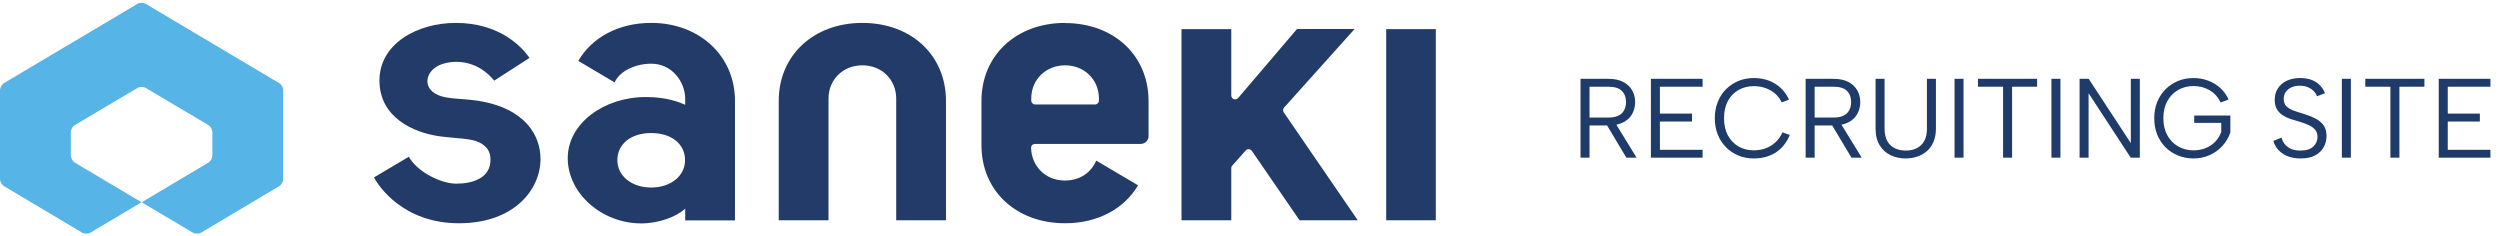
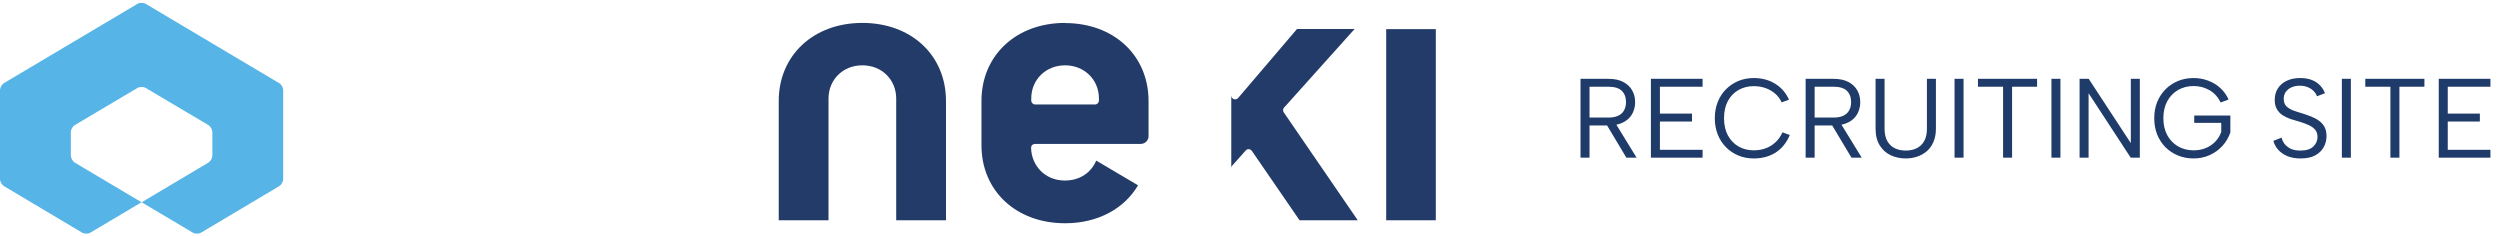
<svg xmlns="http://www.w3.org/2000/svg" width="444" height="42" viewBox="0 0 444 42" fill="none">
  <g clip-path="url(#clip0_14225_252)">
    <g clip-path="url(#clip1_14225_252)">
      <path fill-rule="evenodd" clip-rule="evenodd" d="M147.145 39.121V17.497C147.145 14.22 149.629 11.602 153.155 11.602C156.681 11.602 159.165 14.22 159.165 17.497V39.121H168.006V17.92C168.006 9.831 161.862 4.069 153.155 4.069C144.447 4.069 138.304 9.858 138.304 17.92V39.121H147.145Z" fill="#233B68" />
-       <path fill-rule="evenodd" clip-rule="evenodd" d="M72.651 27.807L66.428 31.508C67.176 32.988 71.583 39.65 81.492 39.65C91.401 39.65 95.996 33.596 95.996 28.23C95.996 24.133 93.351 19.163 84.697 17.867C81.492 17.392 78.554 17.735 76.818 16.281C75.082 14.828 75.91 12.184 78.661 11.338C81.412 10.492 85.125 11.047 87.769 14.325L94.046 10.281C92.577 8.192 88.65 4.069 80.931 4.069C74.147 4.069 67.389 7.743 67.389 14.299C67.389 20.855 73.426 23.577 78.127 24.212C81.038 24.608 83.602 24.529 85.178 25.322C86.754 26.115 87.261 27.331 87.075 28.917C86.781 31.613 83.976 32.618 81.065 32.618C78.153 32.618 73.96 30.371 72.598 27.807H72.651Z" fill="#233B68" />
      <path d="M255.027 5.179H246.186V39.121H255.027V5.179Z" fill="#233B68" />
      <path fill-rule="evenodd" clip-rule="evenodd" d="M189.16 4.069C180.453 4.069 174.309 9.858 174.309 17.92V25.798C174.309 33.887 180.453 39.65 189.16 39.65C194.983 39.65 199.684 37.059 202.114 32.909L194.689 28.521C193.808 30.609 191.831 32.063 189.133 32.063C185.474 32.063 183.177 29.287 183.124 26.274C183.124 25.745 183.498 25.56 183.898 25.56H202.595C203.37 25.56 203.984 24.925 203.984 24.185V17.947C203.984 9.858 197.841 4.095 189.133 4.095L189.16 4.069ZM195.17 17.867C195.17 18.238 194.849 18.555 194.475 18.555H183.845C183.471 18.555 183.15 18.238 183.15 17.867V17.497C183.15 14.14 185.741 11.602 189.16 11.602C192.579 11.602 195.17 14.14 195.17 17.497V17.867Z" fill="#233B68" />
-       <path fill-rule="evenodd" clip-rule="evenodd" d="M230.774 39.121H241.138L227.996 19.956C227.809 19.692 227.836 19.348 228.05 19.11L240.577 5.152H230.347L219.903 17.392C219.476 17.894 218.675 17.63 218.675 16.942V5.179H209.833V39.121H218.675V29.842C218.675 29.684 218.728 29.499 218.861 29.393L221.239 26.723C221.559 26.353 222.093 26.459 222.334 26.802L230.801 39.121H230.774Z" fill="#233B68" />
-       <path fill-rule="evenodd" clip-rule="evenodd" d="M115.654 4.069C109.831 4.069 105.13 6.659 102.7 10.809L109.164 14.643C110.045 12.554 112.956 11.312 115.654 11.312C119.313 11.312 121.637 14.457 121.691 17.471V18.608C120.649 18.158 118.459 17.233 114.693 17.233C107.294 17.233 100.83 21.886 100.83 28.098C100.83 34.31 106.84 39.676 113.891 39.676C116.99 39.676 120.115 38.513 121.691 37.059V39.147H130.532V17.92C130.532 9.805 124.094 4.069 115.681 4.069H115.654ZM115.654 33.305C112.209 33.305 109.644 31.27 109.644 28.441C109.644 25.613 111.995 23.63 115.654 23.63C119.313 23.63 121.664 25.613 121.664 28.441C121.664 31.27 119.1 33.305 115.654 33.305Z" fill="#233B68" />
+       <path fill-rule="evenodd" clip-rule="evenodd" d="M230.774 39.121H241.138L227.996 19.956C227.809 19.692 227.836 19.348 228.05 19.11L240.577 5.152H230.347L219.903 17.392C219.476 17.894 218.675 17.63 218.675 16.942V5.179H209.833H218.675V29.842C218.675 29.684 218.728 29.499 218.861 29.393L221.239 26.723C221.559 26.353 222.093 26.459 222.334 26.802L230.801 39.121H230.774Z" fill="#233B68" />
      <path d="M49.547 14.748L25.882 0.685C25.481 0.447 24.814 0.447 24.413 0.685L0.721 14.748C0.321 14.986 0 15.568 0 16.017V31.798C0 32.274 0.321 32.829 0.721 33.067L14.584 41.315C14.984 41.553 15.652 41.553 16.053 41.315L25.134 35.922L13.302 28.891C12.901 28.653 12.58 28.071 12.58 27.622V23.471C12.58 22.996 12.901 22.441 13.302 22.203L24.413 15.62C24.814 15.383 25.481 15.383 25.882 15.62L36.993 22.203C37.394 22.441 37.715 23.022 37.715 23.471V27.622C37.715 28.098 37.394 28.653 36.993 28.891L25.161 35.922L34.242 41.315C34.643 41.553 35.311 41.553 35.711 41.315L49.574 33.067C49.974 32.829 50.295 32.248 50.295 31.798V16.017C50.295 15.541 49.974 14.986 49.574 14.748H49.547Z" fill="#56B4E6" />
    </g>
    <path d="M288.78 18.14C288.78 17.3 288.533 16.633 288.04 16.14C287.547 15.647 286.74 15.4 285.62 15.4H282.3V20.88H285.64C286.373 20.88 286.967 20.767 287.42 20.54C287.887 20.313 288.227 19.993 288.44 19.58C288.667 19.167 288.78 18.687 288.78 18.14ZM285.62 14C286.713 14 287.607 14.187 288.3 14.56C289.007 14.933 289.533 15.433 289.88 16.06C290.227 16.673 290.4 17.367 290.4 18.14C290.4 18.687 290.307 19.207 290.12 19.7C289.947 20.193 289.667 20.633 289.28 21.02C288.893 21.407 288.4 21.713 287.8 21.94C287.2 22.167 286.48 22.28 285.64 22.28H282.3V28H280.7V14H285.62ZM286.78 21.68L290.66 28H288.84L285.06 21.68H286.78ZM302.38 15.4H294.8V20.18H300.5V21.58H294.8V26.6H302.38V28H293.2V14H302.38V15.4ZM304.548 21C304.548 19.947 304.721 18.987 305.068 18.12C305.414 17.24 305.901 16.487 306.528 15.86C307.168 15.22 307.901 14.727 308.728 14.38C309.568 14.033 310.481 13.86 311.468 13.86C312.908 13.86 314.168 14.193 315.248 14.86C316.341 15.527 317.168 16.473 317.728 17.7L316.428 18.18C316.121 17.527 315.714 16.993 315.208 16.58C314.701 16.153 314.128 15.833 313.488 15.62C312.848 15.407 312.174 15.3 311.468 15.3C310.468 15.3 309.568 15.527 308.768 15.98C307.968 16.433 307.334 17.087 306.868 17.94C306.414 18.793 306.188 19.813 306.188 21C306.188 22.173 306.414 23.187 306.868 24.04C307.334 24.893 307.968 25.553 308.768 26.02C309.568 26.473 310.468 26.7 311.468 26.7C312.188 26.7 312.874 26.587 313.528 26.36C314.181 26.133 314.768 25.78 315.288 25.3C315.821 24.82 316.248 24.22 316.568 23.5L317.868 23.98C317.294 25.353 316.454 26.393 315.348 27.1C314.241 27.793 312.948 28.14 311.468 28.14C310.481 28.14 309.568 27.967 308.728 27.62C307.901 27.273 307.168 26.78 306.528 26.14C305.901 25.5 305.414 24.747 305.068 23.88C304.721 23 304.548 22.04 304.548 21ZM328.76 18.14C328.76 17.3 328.514 16.633 328.02 16.14C327.527 15.647 326.72 15.4 325.6 15.4H322.28V20.88H325.62C326.354 20.88 326.947 20.767 327.4 20.54C327.867 20.313 328.207 19.993 328.42 19.58C328.647 19.167 328.76 18.687 328.76 18.14ZM325.6 14C326.694 14 327.587 14.187 328.28 14.56C328.987 14.933 329.514 15.433 329.86 16.06C330.207 16.673 330.38 17.367 330.38 18.14C330.38 18.687 330.287 19.207 330.1 19.7C329.927 20.193 329.647 20.633 329.26 21.02C328.874 21.407 328.38 21.713 327.78 21.94C327.18 22.167 326.46 22.28 325.62 22.28H322.28V28H320.68V14H325.6ZM326.76 21.68L330.64 28H328.82L325.04 21.68H326.76ZM333.1 14H334.7V22.84C334.7 23.76 334.867 24.507 335.2 25.08C335.534 25.653 335.98 26.073 336.54 26.34C337.114 26.607 337.76 26.74 338.48 26.74C339.187 26.74 339.82 26.607 340.38 26.34C340.94 26.073 341.387 25.653 341.72 25.08C342.054 24.507 342.22 23.76 342.22 22.84V14H343.82V22.82C343.82 23.74 343.674 24.533 343.38 25.2C343.1 25.867 342.707 26.42 342.2 26.86C341.694 27.287 341.12 27.607 340.48 27.82C339.84 28.033 339.167 28.14 338.46 28.14C337.5 28.14 336.614 27.953 335.8 27.58C334.987 27.193 334.334 26.607 333.84 25.82C333.347 25.033 333.1 24.033 333.1 22.82V14ZM347.126 14H348.726V28H347.126V14ZM351.286 14H361.786V15.4H357.346V28H355.746V15.4H351.286V14ZM364.333 14H365.933V28H364.333V14ZM380.033 14V28H378.413L370.933 16.56V28H369.333V14H370.953L378.433 25.42V14H380.033ZM394.394 18.2C393.888 17.2 393.214 16.467 392.374 16C391.534 15.52 390.601 15.28 389.574 15.28C388.561 15.28 387.648 15.513 386.834 15.98C386.021 16.447 385.381 17.107 384.914 17.96C384.448 18.813 384.214 19.827 384.214 21C384.214 22.16 384.448 23.167 384.914 24.02C385.381 24.873 386.021 25.533 386.834 26C387.648 26.467 388.561 26.7 389.574 26.7C390.334 26.7 391.041 26.573 391.694 26.32C392.348 26.053 392.914 25.68 393.394 25.2C393.874 24.707 394.241 24.12 394.494 23.44V21.82H389.694V20.52H396.114V23.52C395.808 24.413 395.341 25.207 394.714 25.9C394.088 26.593 393.334 27.14 392.454 27.54C391.574 27.94 390.614 28.14 389.574 28.14C388.588 28.14 387.668 27.967 386.814 27.62C385.974 27.273 385.234 26.787 384.594 26.16C383.968 25.52 383.474 24.767 383.114 23.9C382.768 23.02 382.594 22.053 382.594 21C382.594 19.947 382.768 18.987 383.114 18.12C383.474 17.24 383.968 16.487 384.594 15.86C385.234 15.22 385.974 14.727 386.814 14.38C387.668 14.033 388.588 13.86 389.574 13.86C390.494 13.86 391.354 14.013 392.154 14.32C392.968 14.613 393.688 15.047 394.314 15.62C394.941 16.18 395.434 16.867 395.794 17.68L394.394 18.2ZM405.21 24.44C405.29 24.8 405.457 25.16 405.71 25.52C405.977 25.867 406.337 26.16 406.79 26.4C407.257 26.627 407.85 26.74 408.57 26.74C409.597 26.74 410.357 26.5 410.85 26.02C411.344 25.54 411.59 24.973 411.59 24.32C411.59 23.8 411.45 23.373 411.17 23.04C410.89 22.707 410.51 22.433 410.03 22.22C409.55 21.993 409.01 21.793 408.41 21.62C407.877 21.473 407.344 21.313 406.81 21.14C406.29 20.953 405.817 20.727 405.39 20.46C404.964 20.18 404.624 19.82 404.37 19.38C404.117 18.94 403.99 18.393 403.99 17.74C403.99 16.953 404.177 16.273 404.55 15.7C404.924 15.113 405.45 14.66 406.13 14.34C406.81 14.02 407.604 13.86 408.51 13.86C409.297 13.86 409.984 13.973 410.57 14.2C411.157 14.427 411.644 14.747 412.03 15.16C412.43 15.56 412.724 16.027 412.91 16.56L411.49 17.1C411.397 16.793 411.217 16.5 410.95 16.22C410.684 15.927 410.337 15.687 409.91 15.5C409.484 15.313 408.997 15.22 408.45 15.22C407.917 15.22 407.43 15.313 406.99 15.5C406.564 15.687 406.224 15.953 405.97 16.3C405.717 16.647 405.59 17.067 405.59 17.56C405.59 18.093 405.737 18.52 406.03 18.84C406.337 19.147 406.737 19.4 407.23 19.6C407.737 19.787 408.29 19.967 408.89 20.14C409.437 20.313 409.964 20.5 410.47 20.7C410.99 20.9 411.45 21.147 411.85 21.44C412.264 21.733 412.59 22.1 412.83 22.54C413.07 22.98 413.19 23.52 413.19 24.16C413.19 24.867 413.024 25.527 412.69 26.14C412.357 26.74 411.85 27.227 411.17 27.6C410.504 27.96 409.644 28.14 408.59 28.14C407.71 28.14 406.937 28.007 406.27 27.74C405.604 27.46 405.057 27.087 404.63 26.62C404.204 26.153 403.91 25.62 403.75 25.02L405.21 24.44ZM415.915 14H417.515V28H415.915V14ZM420.075 14H430.575V15.4H426.135V28H424.535V15.4H420.075V14ZM442.302 15.4H434.722V20.18H440.422V21.58H434.722V26.6H442.302V28H433.122V14H442.302V15.4Z" fill="#1F3B69" />
  </g>
  <defs>
    <clipPath id="clip0_14225_252">
      <rect width="444" height="41" fill="white" transform="translate(0 0.5)" />
    </clipPath>
    <clipPath id="clip1_14225_252">
      <rect width="255" height="41" fill="white" transform="translate(0 0.5)" />
    </clipPath>
  </defs>
</svg>